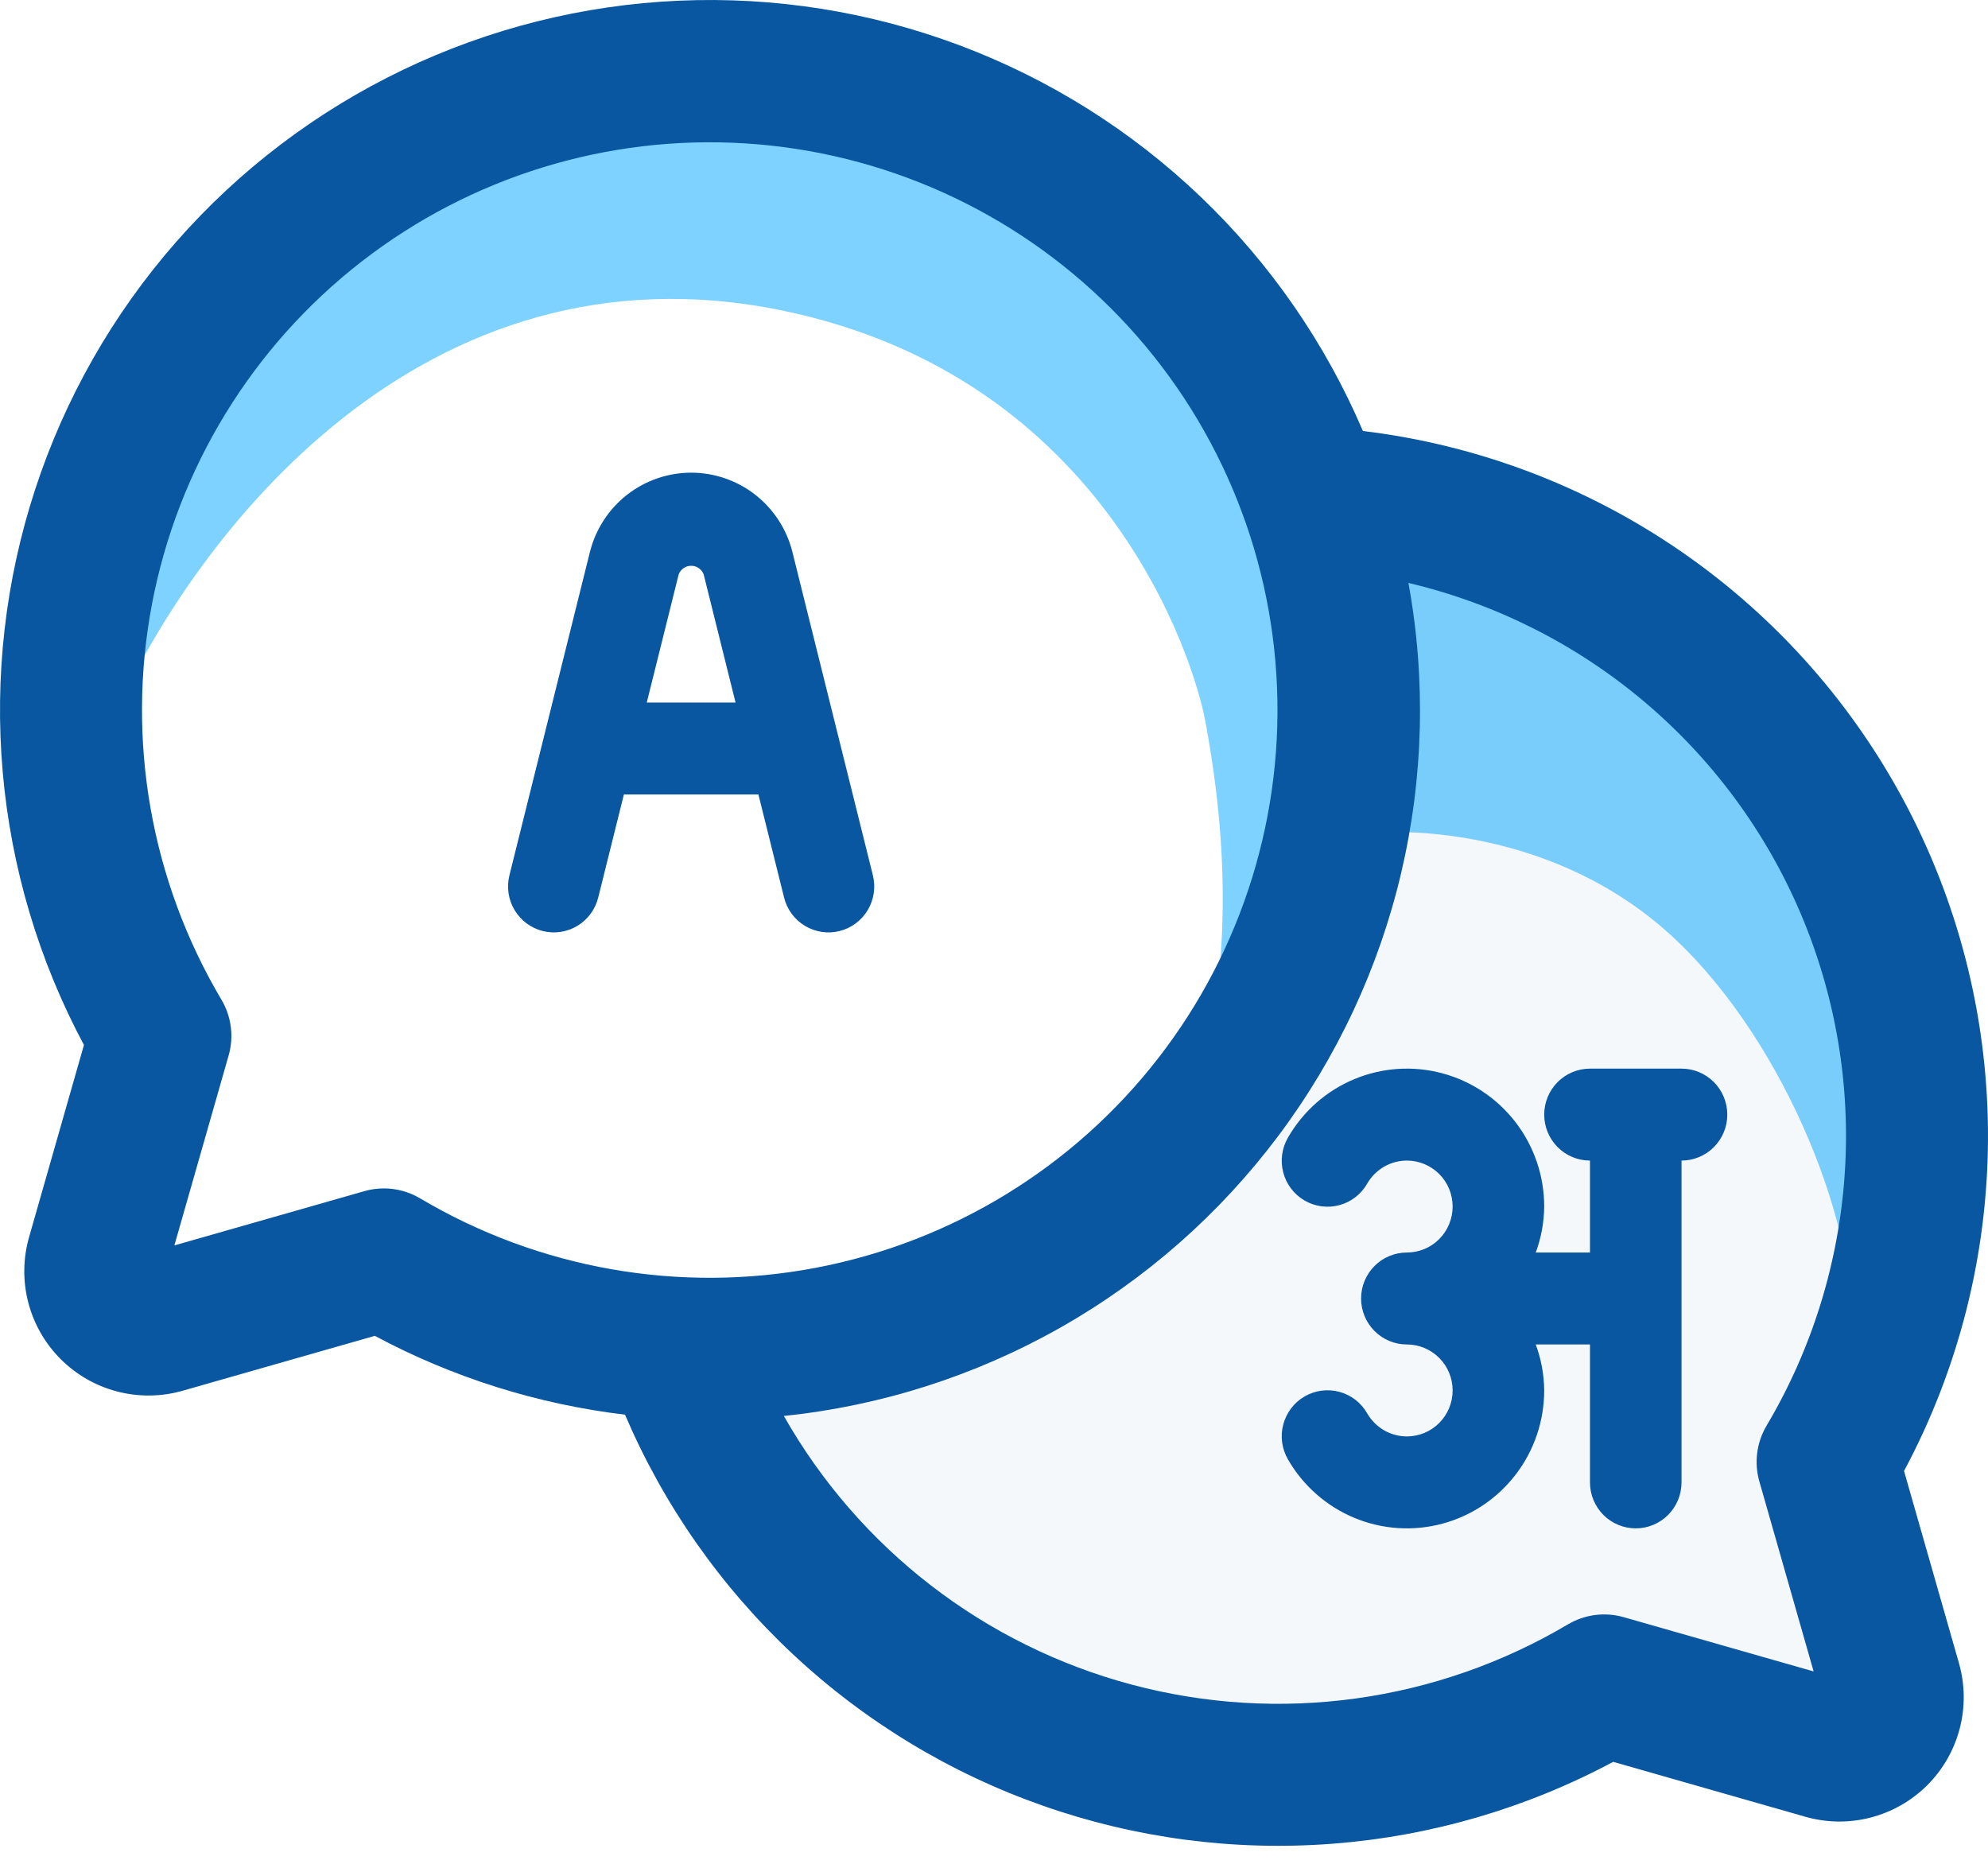
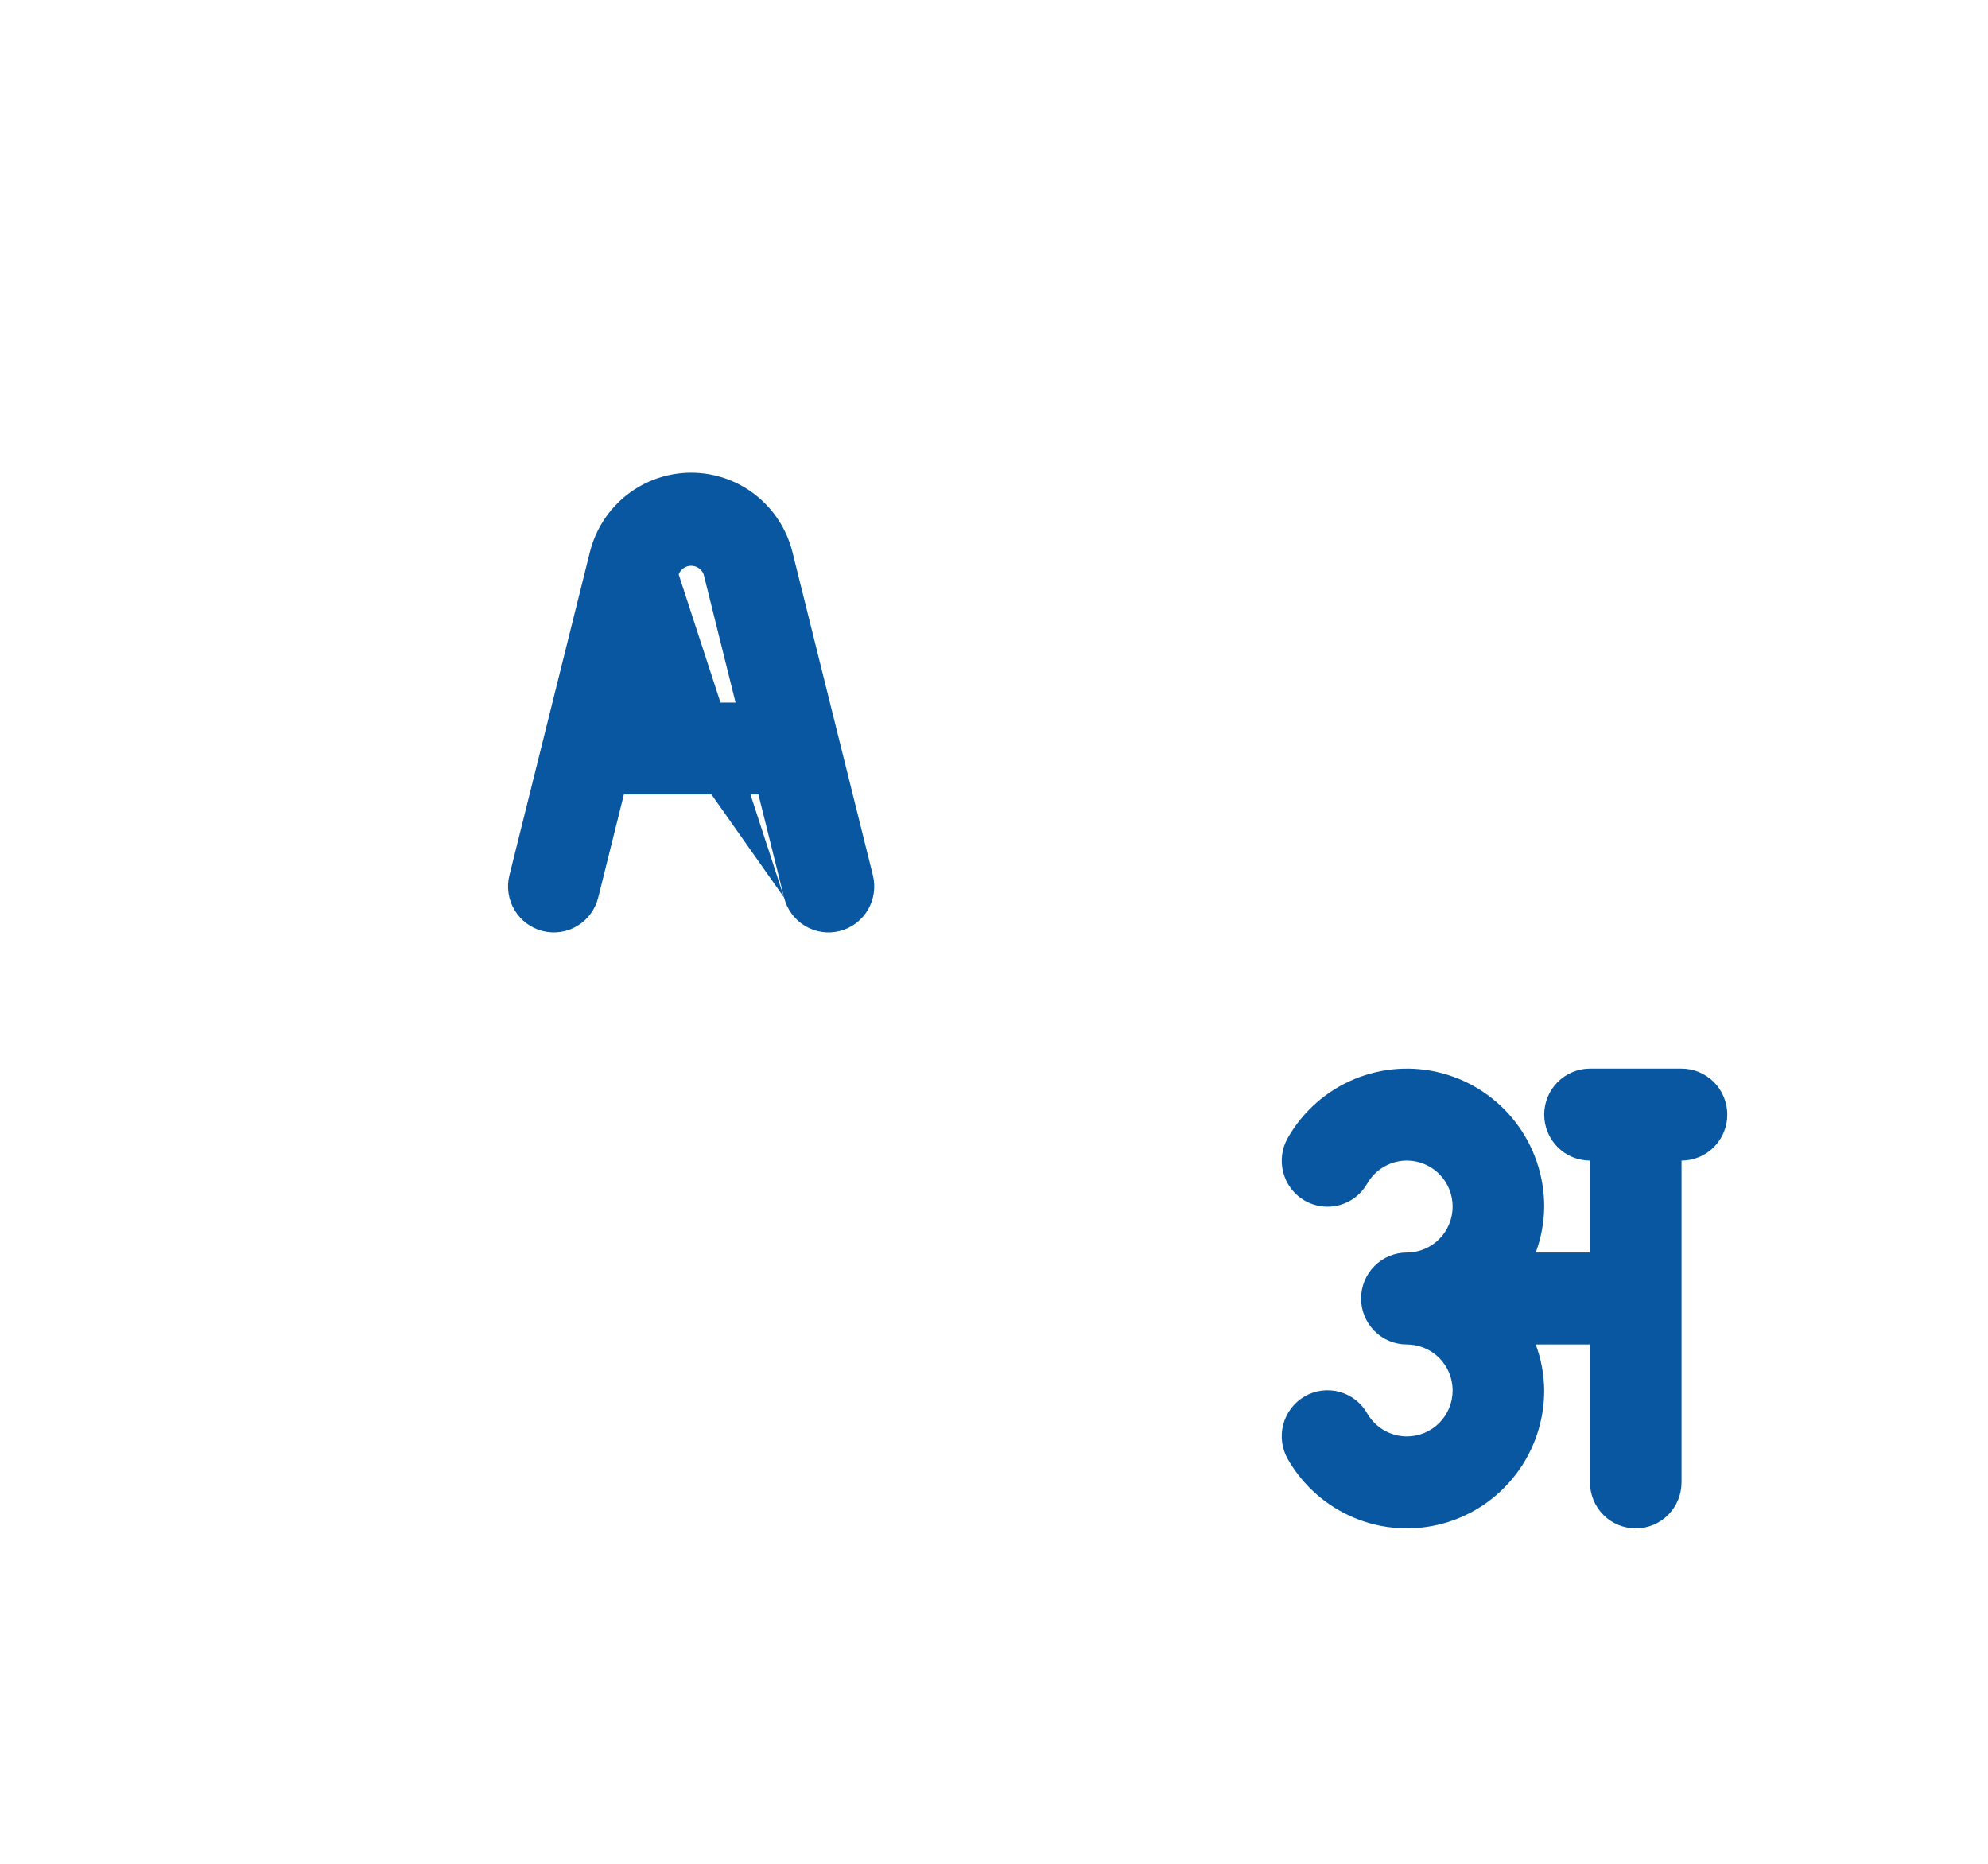
<svg xmlns="http://www.w3.org/2000/svg" width="80" height="75" viewBox="0 0 80 75" fill="none">
-   <path d="M31.5 12.5C17 9.5 7.833 21.5 4.5 29C3.666 26.667 2.5 20.5 4.5 14.5C7 7 19 4.5 27 2.5C33.4 0.9 44 7.5 48.5 11C49.666 13.333 54.4 18.8 64 22C73.6 25.2 77 37.667 77.5 43.5C76.5 48.167 74.5 56.6 74.5 53C74.5 48.5 71.266 40.813 66.5 37C61.5 33 55.5 33.5 55.5 33.5L48.5 43.5C48.666 41.333 50 37 48.5 29C48.038 26.538 44.51 15.192 31.5 12.5Z" fill="#7ED2FF" />
  <g opacity="0.2">
-     <path opacity="0.2" d="M27.165 54.238C28.429 57.826 30.473 61.09 33.151 63.794C35.828 66.497 39.071 68.573 42.647 69.872C46.223 71.172 50.043 71.662 53.831 71.307C57.619 70.953 61.281 69.762 64.554 67.822L73.435 70.359C73.803 70.465 74.192 70.469 74.562 70.373C74.932 70.278 75.269 70.085 75.539 69.814C75.81 69.544 76.003 69.207 76.099 68.837C76.194 68.467 76.189 68.078 76.085 67.71L73.547 58.829C75.802 55.027 77.038 50.708 77.138 46.288C77.237 41.869 76.196 37.498 74.114 33.599C72.032 29.699 68.981 26.401 65.254 24.024C61.527 21.647 57.25 20.271 52.836 20.028C54.196 23.906 54.608 28.053 54.037 32.123C53.465 36.193 51.927 40.066 49.551 43.42C47.175 46.773 44.031 49.508 40.381 51.397C36.731 53.286 32.682 54.273 28.573 54.276C28.1 54.276 27.631 54.263 27.165 54.238Z" fill="#0857A0" />
-   </g>
-   <path d="M76.621 59.193C78.814 55.095 79.973 50.524 79.999 45.877C80.026 41.23 78.919 36.646 76.773 32.523C74.628 28.4 71.51 24.863 67.689 22.218C63.868 19.573 59.459 17.899 54.845 17.343C53.329 13.796 51.111 10.593 48.324 7.926C45.537 5.26 42.239 3.186 38.628 1.828C35.018 0.471 31.17 -0.142 27.317 0.028C23.463 0.197 19.684 1.145 16.207 2.814C12.73 4.484 9.626 6.84 7.084 9.74C4.542 12.641 2.613 16.027 1.415 19.693C0.216 23.359 -0.228 27.23 0.11 31.072C0.447 34.915 1.559 38.649 3.378 42.05L1.17 49.782C0.925 50.639 0.913 51.547 1.137 52.41C1.36 53.273 1.811 54.061 2.441 54.691C3.072 55.322 3.859 55.773 4.722 55.996C5.586 56.22 6.493 56.209 7.35 55.964L15.083 53.755C18.213 55.43 21.627 56.506 25.151 56.927C26.709 60.572 29.008 63.853 31.902 66.561C34.796 69.27 38.221 71.347 41.961 72.66C45.7 73.974 49.672 74.496 53.624 74.192C57.576 73.889 61.422 72.767 64.917 70.897L72.65 73.107C73.507 73.352 74.414 73.363 75.277 73.139C76.141 72.915 76.928 72.465 77.559 71.835C78.189 71.204 78.639 70.416 78.863 69.553C79.087 68.69 79.076 67.783 78.831 66.925L76.621 59.193ZM15.447 47.822C15.181 47.822 14.917 47.859 14.662 47.932L7.017 50.116L9.201 42.471C9.308 42.097 9.338 41.705 9.287 41.319C9.237 40.932 9.109 40.561 8.91 40.226C6.071 35.439 5.077 29.78 6.115 24.312C7.153 18.843 10.151 13.942 14.547 10.528C18.943 7.114 24.433 5.422 29.988 5.77C35.543 6.118 40.78 8.482 44.716 12.417C48.651 16.353 51.015 21.59 51.363 27.145C51.711 32.7 50.019 38.19 46.605 42.586C43.191 46.982 38.29 49.98 32.822 51.018C27.353 52.056 21.694 51.062 16.907 48.223C16.465 47.961 15.961 47.822 15.447 47.822ZM71.09 57.369C70.891 57.703 70.763 58.075 70.713 58.461C70.662 58.847 70.692 59.24 70.799 59.614L72.983 67.259L65.338 65.075C64.963 64.968 64.571 64.939 64.185 64.989C63.799 65.039 63.428 65.168 63.093 65.367C60.478 66.916 57.58 67.929 54.57 68.346C51.559 68.763 48.495 68.575 45.557 67.794C42.62 67.013 39.867 65.654 37.461 63.797C35.055 61.94 33.043 59.622 31.543 56.979C35.456 56.574 39.244 55.364 42.668 53.425C46.092 51.486 49.077 48.86 51.438 45.712C53.798 42.564 55.482 38.962 56.384 35.133C57.285 31.303 57.385 27.328 56.677 23.457C60.168 24.282 63.416 25.916 66.158 28.228C68.901 30.54 71.061 33.465 72.464 36.766C73.867 40.067 74.474 43.652 74.235 47.231C73.996 50.81 72.919 54.283 71.09 57.369Z" fill="#0857A0" />
-   <path d="M67.667 43.002H63.983C63.494 43.002 63.026 43.197 62.68 43.544C62.335 43.891 62.141 44.361 62.141 44.852C62.141 45.342 62.335 45.813 62.68 46.16C63.026 46.507 63.494 46.702 63.983 46.702V50.402H61.801C62.02 49.809 62.135 49.183 62.141 48.552C62.141 47.33 61.74 46.142 60.999 45.173C60.258 44.204 59.22 43.507 58.045 43.191C56.87 42.874 55.624 42.957 54.5 43.424C53.376 43.892 52.437 44.719 51.829 45.778C51.707 45.988 51.627 46.221 51.595 46.462C51.563 46.704 51.578 46.949 51.641 47.184C51.703 47.42 51.811 47.641 51.959 47.834C52.106 48.027 52.29 48.19 52.501 48.311C52.711 48.433 52.943 48.512 53.183 48.543C53.424 48.575 53.668 48.558 53.902 48.494C54.136 48.431 54.356 48.321 54.548 48.172C54.739 48.023 54.9 47.837 55.02 47.626C55.182 47.345 55.415 47.112 55.694 46.95C55.974 46.788 56.291 46.702 56.614 46.702C57.103 46.702 57.571 46.897 57.917 47.243C58.262 47.59 58.456 48.061 58.456 48.552C58.456 49.042 58.262 49.513 57.917 49.86C57.571 50.207 57.103 50.402 56.614 50.402C56.126 50.402 55.657 50.597 55.312 50.944C54.966 51.291 54.772 51.761 54.772 52.252C54.772 52.742 54.966 53.213 55.312 53.56C55.657 53.907 56.126 54.102 56.614 54.102C57.103 54.102 57.571 54.297 57.917 54.644C58.262 54.99 58.456 55.461 58.456 55.952C58.456 56.442 58.262 56.913 57.917 57.26C57.571 57.607 57.103 57.802 56.614 57.802C56.291 57.801 55.974 57.716 55.694 57.554C55.415 57.391 55.182 57.158 55.02 56.878C54.9 56.666 54.739 56.48 54.548 56.331C54.356 56.182 54.136 56.073 53.902 56.009C53.668 55.945 53.424 55.929 53.183 55.96C52.943 55.992 52.711 56.07 52.501 56.192C52.29 56.314 52.106 56.476 51.959 56.669C51.811 56.863 51.703 57.083 51.641 57.319C51.578 57.554 51.563 57.8 51.595 58.041C51.627 58.283 51.707 58.515 51.829 58.726C52.437 59.784 53.376 60.611 54.5 61.079C55.624 61.547 56.87 61.629 58.045 61.313C59.22 60.997 60.258 60.3 60.999 59.33C61.74 58.361 62.141 57.173 62.141 55.952C62.135 55.32 62.02 54.694 61.801 54.102H63.983V59.652C63.983 60.142 64.177 60.613 64.522 60.96C64.868 61.307 65.336 61.502 65.825 61.502C66.314 61.502 66.782 61.307 67.128 60.96C67.473 60.613 67.667 60.142 67.667 59.652V46.702C68.156 46.702 68.624 46.507 68.97 46.16C69.315 45.813 69.509 45.342 69.509 44.852C69.509 44.361 69.315 43.891 68.97 43.544C68.624 43.197 68.156 43.002 67.667 43.002ZM31.553 36.12C31.671 36.596 31.973 37.005 32.392 37.257C32.6 37.382 32.829 37.464 33.069 37.5C33.308 37.536 33.552 37.524 33.786 37.465C34.021 37.406 34.242 37.301 34.436 37.156C34.63 37.012 34.794 36.83 34.919 36.622C35.043 36.414 35.125 36.183 35.161 35.943C35.196 35.702 35.184 35.457 35.126 35.222L31.889 22.217C31.662 21.304 31.138 20.494 30.399 19.914C29.661 19.335 28.751 19.021 27.814 19.021C26.877 19.021 25.967 19.335 25.228 19.914C24.49 20.494 23.965 21.304 23.738 22.217L20.5 35.222C20.381 35.698 20.456 36.201 20.707 36.622C20.958 37.042 21.366 37.346 21.839 37.465C22.313 37.584 22.815 37.509 23.233 37.257C23.652 37.005 23.954 36.596 24.073 36.12L25.106 31.971H30.52L31.553 36.12ZM26.027 28.271L27.311 23.115C27.35 23.012 27.419 22.924 27.509 22.862C27.598 22.8 27.705 22.767 27.814 22.767C27.923 22.767 28.029 22.8 28.119 22.862C28.209 22.924 28.278 23.012 28.317 23.115L29.6 28.271H26.027Z" fill="#0857A0" />
+     </g>
+   <path d="M67.667 43.002H63.983C63.494 43.002 63.026 43.197 62.68 43.544C62.335 43.891 62.141 44.361 62.141 44.852C62.141 45.342 62.335 45.813 62.68 46.16C63.026 46.507 63.494 46.702 63.983 46.702V50.402H61.801C62.02 49.809 62.135 49.183 62.141 48.552C62.141 47.33 61.74 46.142 60.999 45.173C60.258 44.204 59.22 43.507 58.045 43.191C56.87 42.874 55.624 42.957 54.5 43.424C53.376 43.892 52.437 44.719 51.829 45.778C51.707 45.988 51.627 46.221 51.595 46.462C51.563 46.704 51.578 46.949 51.641 47.184C51.703 47.42 51.811 47.641 51.959 47.834C52.106 48.027 52.29 48.19 52.501 48.311C52.711 48.433 52.943 48.512 53.183 48.543C53.424 48.575 53.668 48.558 53.902 48.494C54.136 48.431 54.356 48.321 54.548 48.172C54.739 48.023 54.9 47.837 55.02 47.626C55.182 47.345 55.415 47.112 55.694 46.95C55.974 46.788 56.291 46.702 56.614 46.702C57.103 46.702 57.571 46.897 57.917 47.243C58.262 47.59 58.456 48.061 58.456 48.552C58.456 49.042 58.262 49.513 57.917 49.86C57.571 50.207 57.103 50.402 56.614 50.402C56.126 50.402 55.657 50.597 55.312 50.944C54.966 51.291 54.772 51.761 54.772 52.252C54.772 52.742 54.966 53.213 55.312 53.56C55.657 53.907 56.126 54.102 56.614 54.102C57.103 54.102 57.571 54.297 57.917 54.644C58.262 54.99 58.456 55.461 58.456 55.952C58.456 56.442 58.262 56.913 57.917 57.26C57.571 57.607 57.103 57.802 56.614 57.802C56.291 57.801 55.974 57.716 55.694 57.554C55.415 57.391 55.182 57.158 55.02 56.878C54.9 56.666 54.739 56.48 54.548 56.331C54.356 56.182 54.136 56.073 53.902 56.009C53.668 55.945 53.424 55.929 53.183 55.96C52.943 55.992 52.711 56.07 52.501 56.192C52.29 56.314 52.106 56.476 51.959 56.669C51.811 56.863 51.703 57.083 51.641 57.319C51.578 57.554 51.563 57.8 51.595 58.041C51.627 58.283 51.707 58.515 51.829 58.726C52.437 59.784 53.376 60.611 54.5 61.079C55.624 61.547 56.87 61.629 58.045 61.313C59.22 60.997 60.258 60.3 60.999 59.33C61.74 58.361 62.141 57.173 62.141 55.952C62.135 55.32 62.02 54.694 61.801 54.102H63.983V59.652C63.983 60.142 64.177 60.613 64.522 60.96C64.868 61.307 65.336 61.502 65.825 61.502C66.314 61.502 66.782 61.307 67.128 60.96C67.473 60.613 67.667 60.142 67.667 59.652V46.702C68.156 46.702 68.624 46.507 68.97 46.16C69.315 45.813 69.509 45.342 69.509 44.852C69.509 44.361 69.315 43.891 68.97 43.544C68.624 43.197 68.156 43.002 67.667 43.002ZM31.553 36.12C31.671 36.596 31.973 37.005 32.392 37.257C32.6 37.382 32.829 37.464 33.069 37.5C33.308 37.536 33.552 37.524 33.786 37.465C34.021 37.406 34.242 37.301 34.436 37.156C34.63 37.012 34.794 36.83 34.919 36.622C35.043 36.414 35.125 36.183 35.161 35.943C35.196 35.702 35.184 35.457 35.126 35.222L31.889 22.217C31.662 21.304 31.138 20.494 30.399 19.914C29.661 19.335 28.751 19.021 27.814 19.021C26.877 19.021 25.967 19.335 25.228 19.914C24.49 20.494 23.965 21.304 23.738 22.217L20.5 35.222C20.381 35.698 20.456 36.201 20.707 36.622C20.958 37.042 21.366 37.346 21.839 37.465C22.313 37.584 22.815 37.509 23.233 37.257C23.652 37.005 23.954 36.596 24.073 36.12L25.106 31.971H30.52L31.553 36.12ZL27.311 23.115C27.35 23.012 27.419 22.924 27.509 22.862C27.598 22.8 27.705 22.767 27.814 22.767C27.923 22.767 28.029 22.8 28.119 22.862C28.209 22.924 28.278 23.012 28.317 23.115L29.6 28.271H26.027Z" fill="#0857A0" />
</svg>